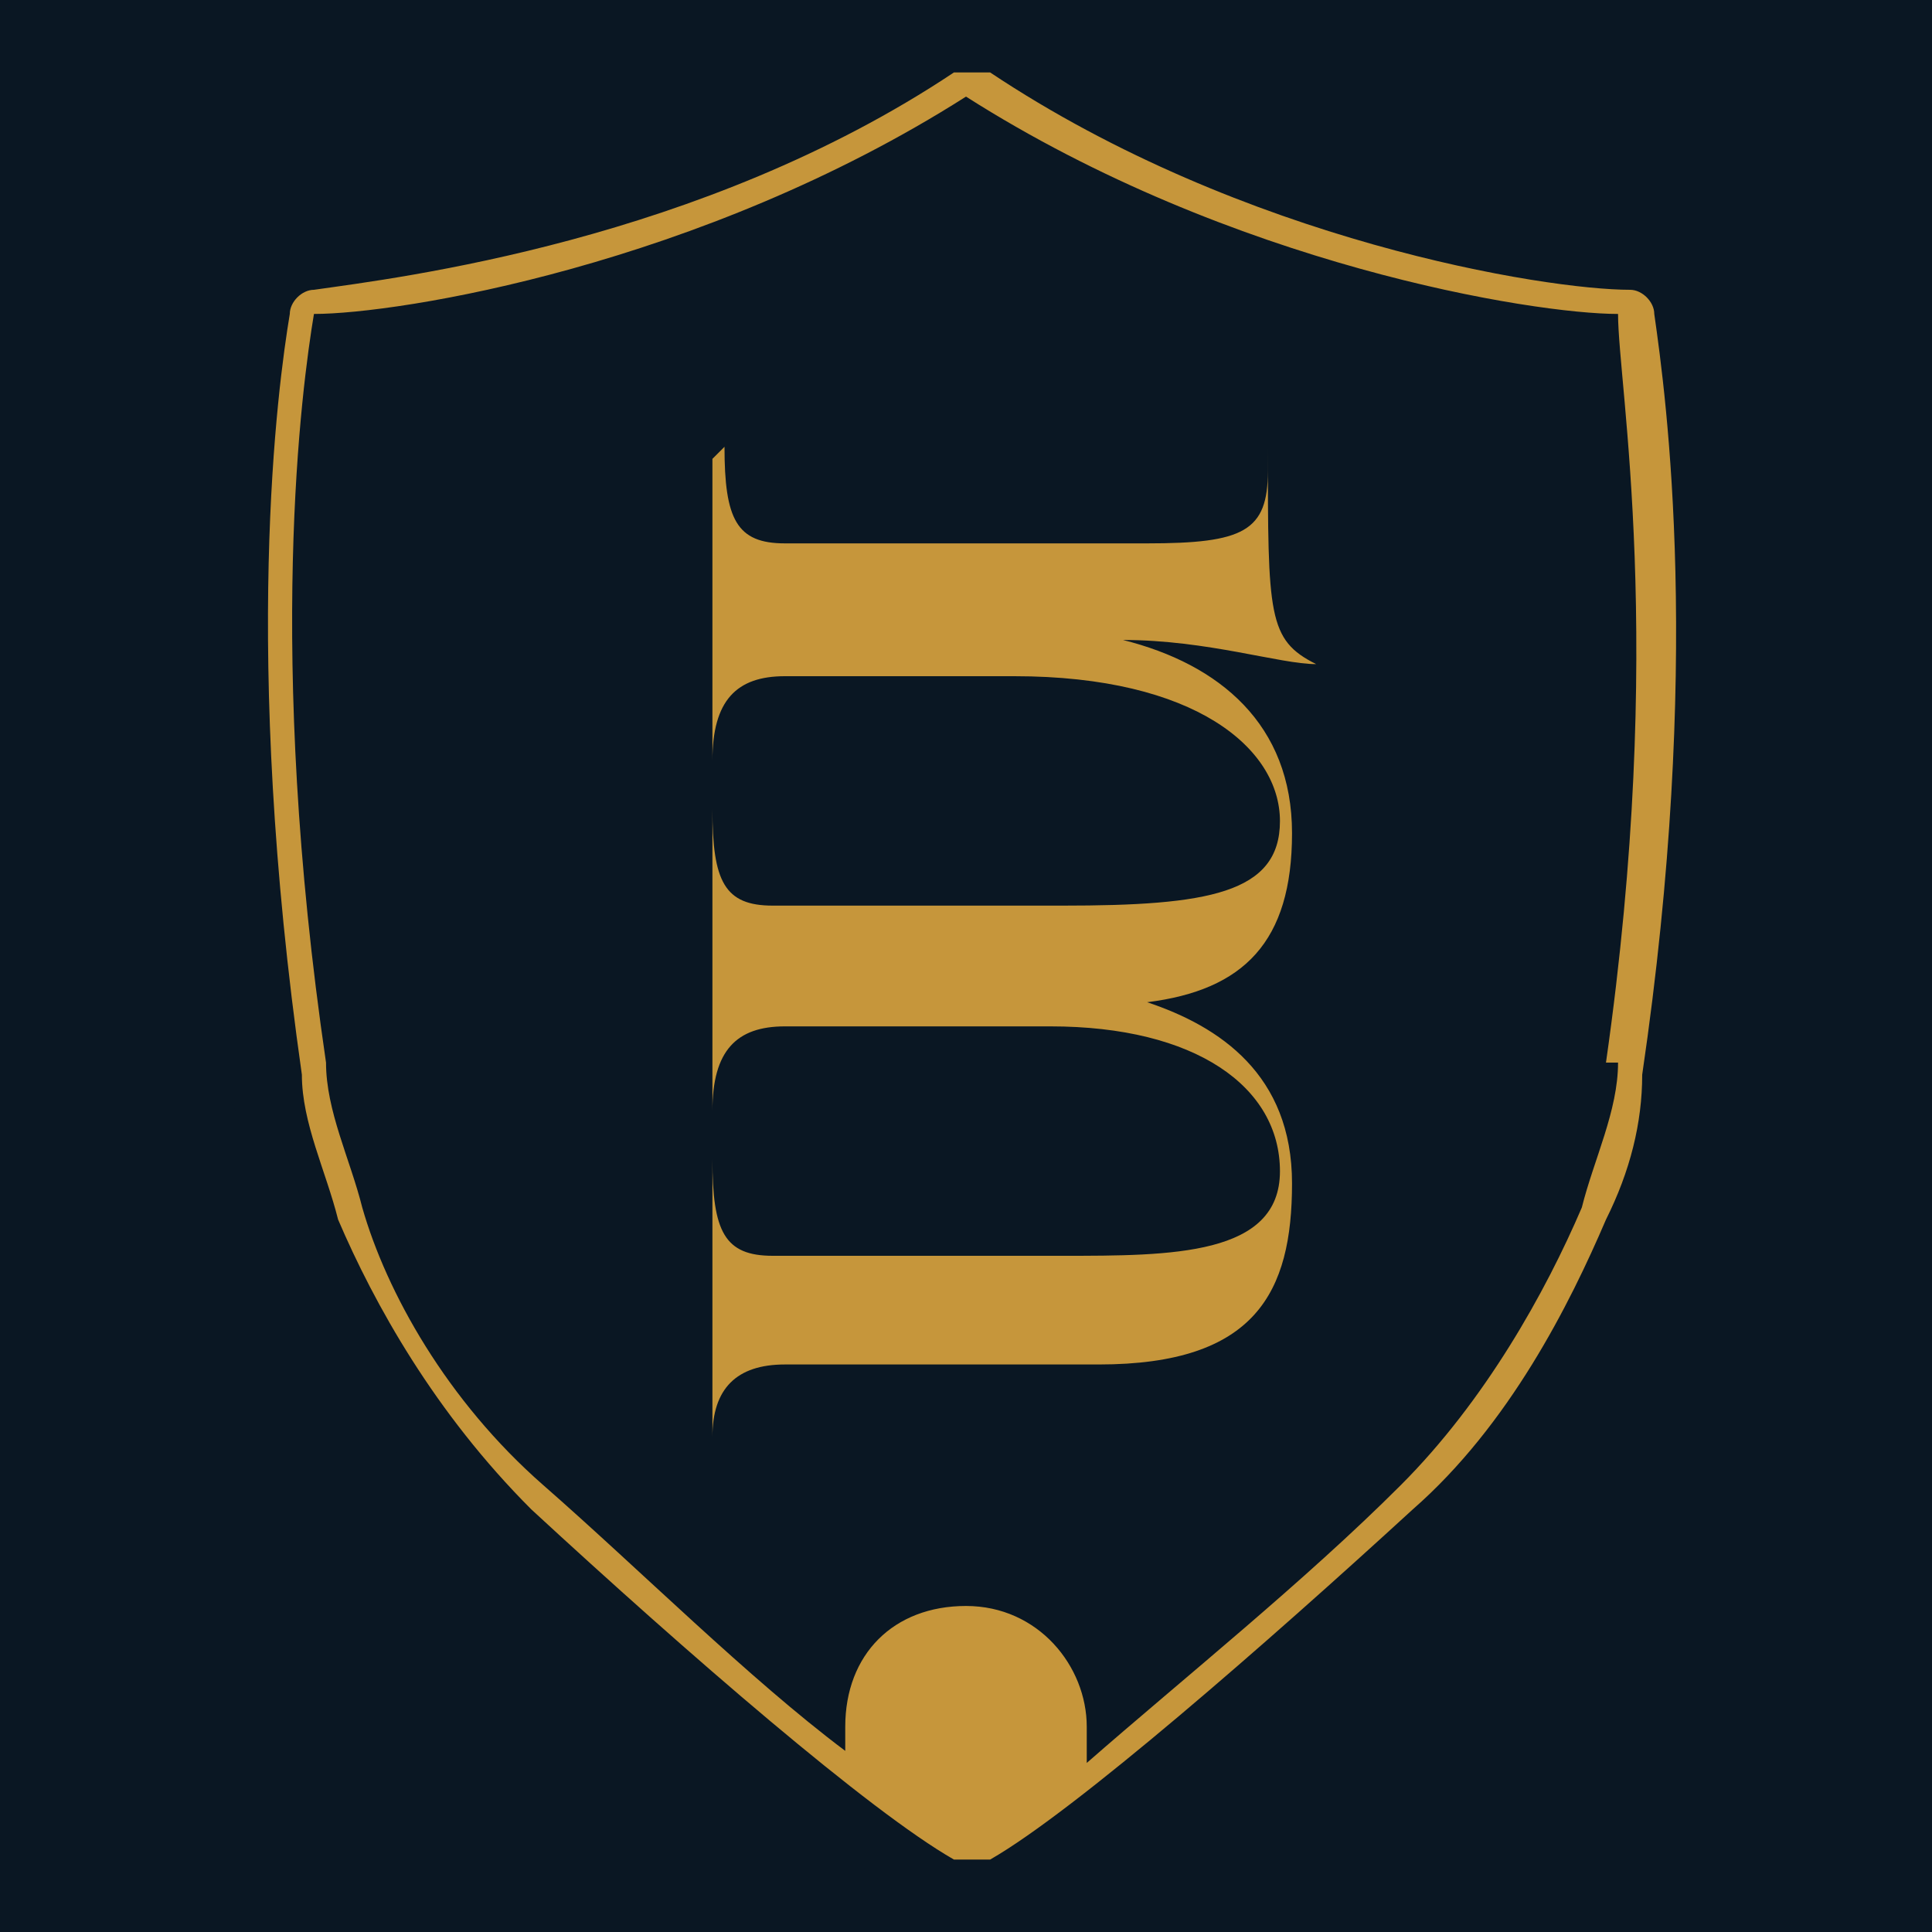
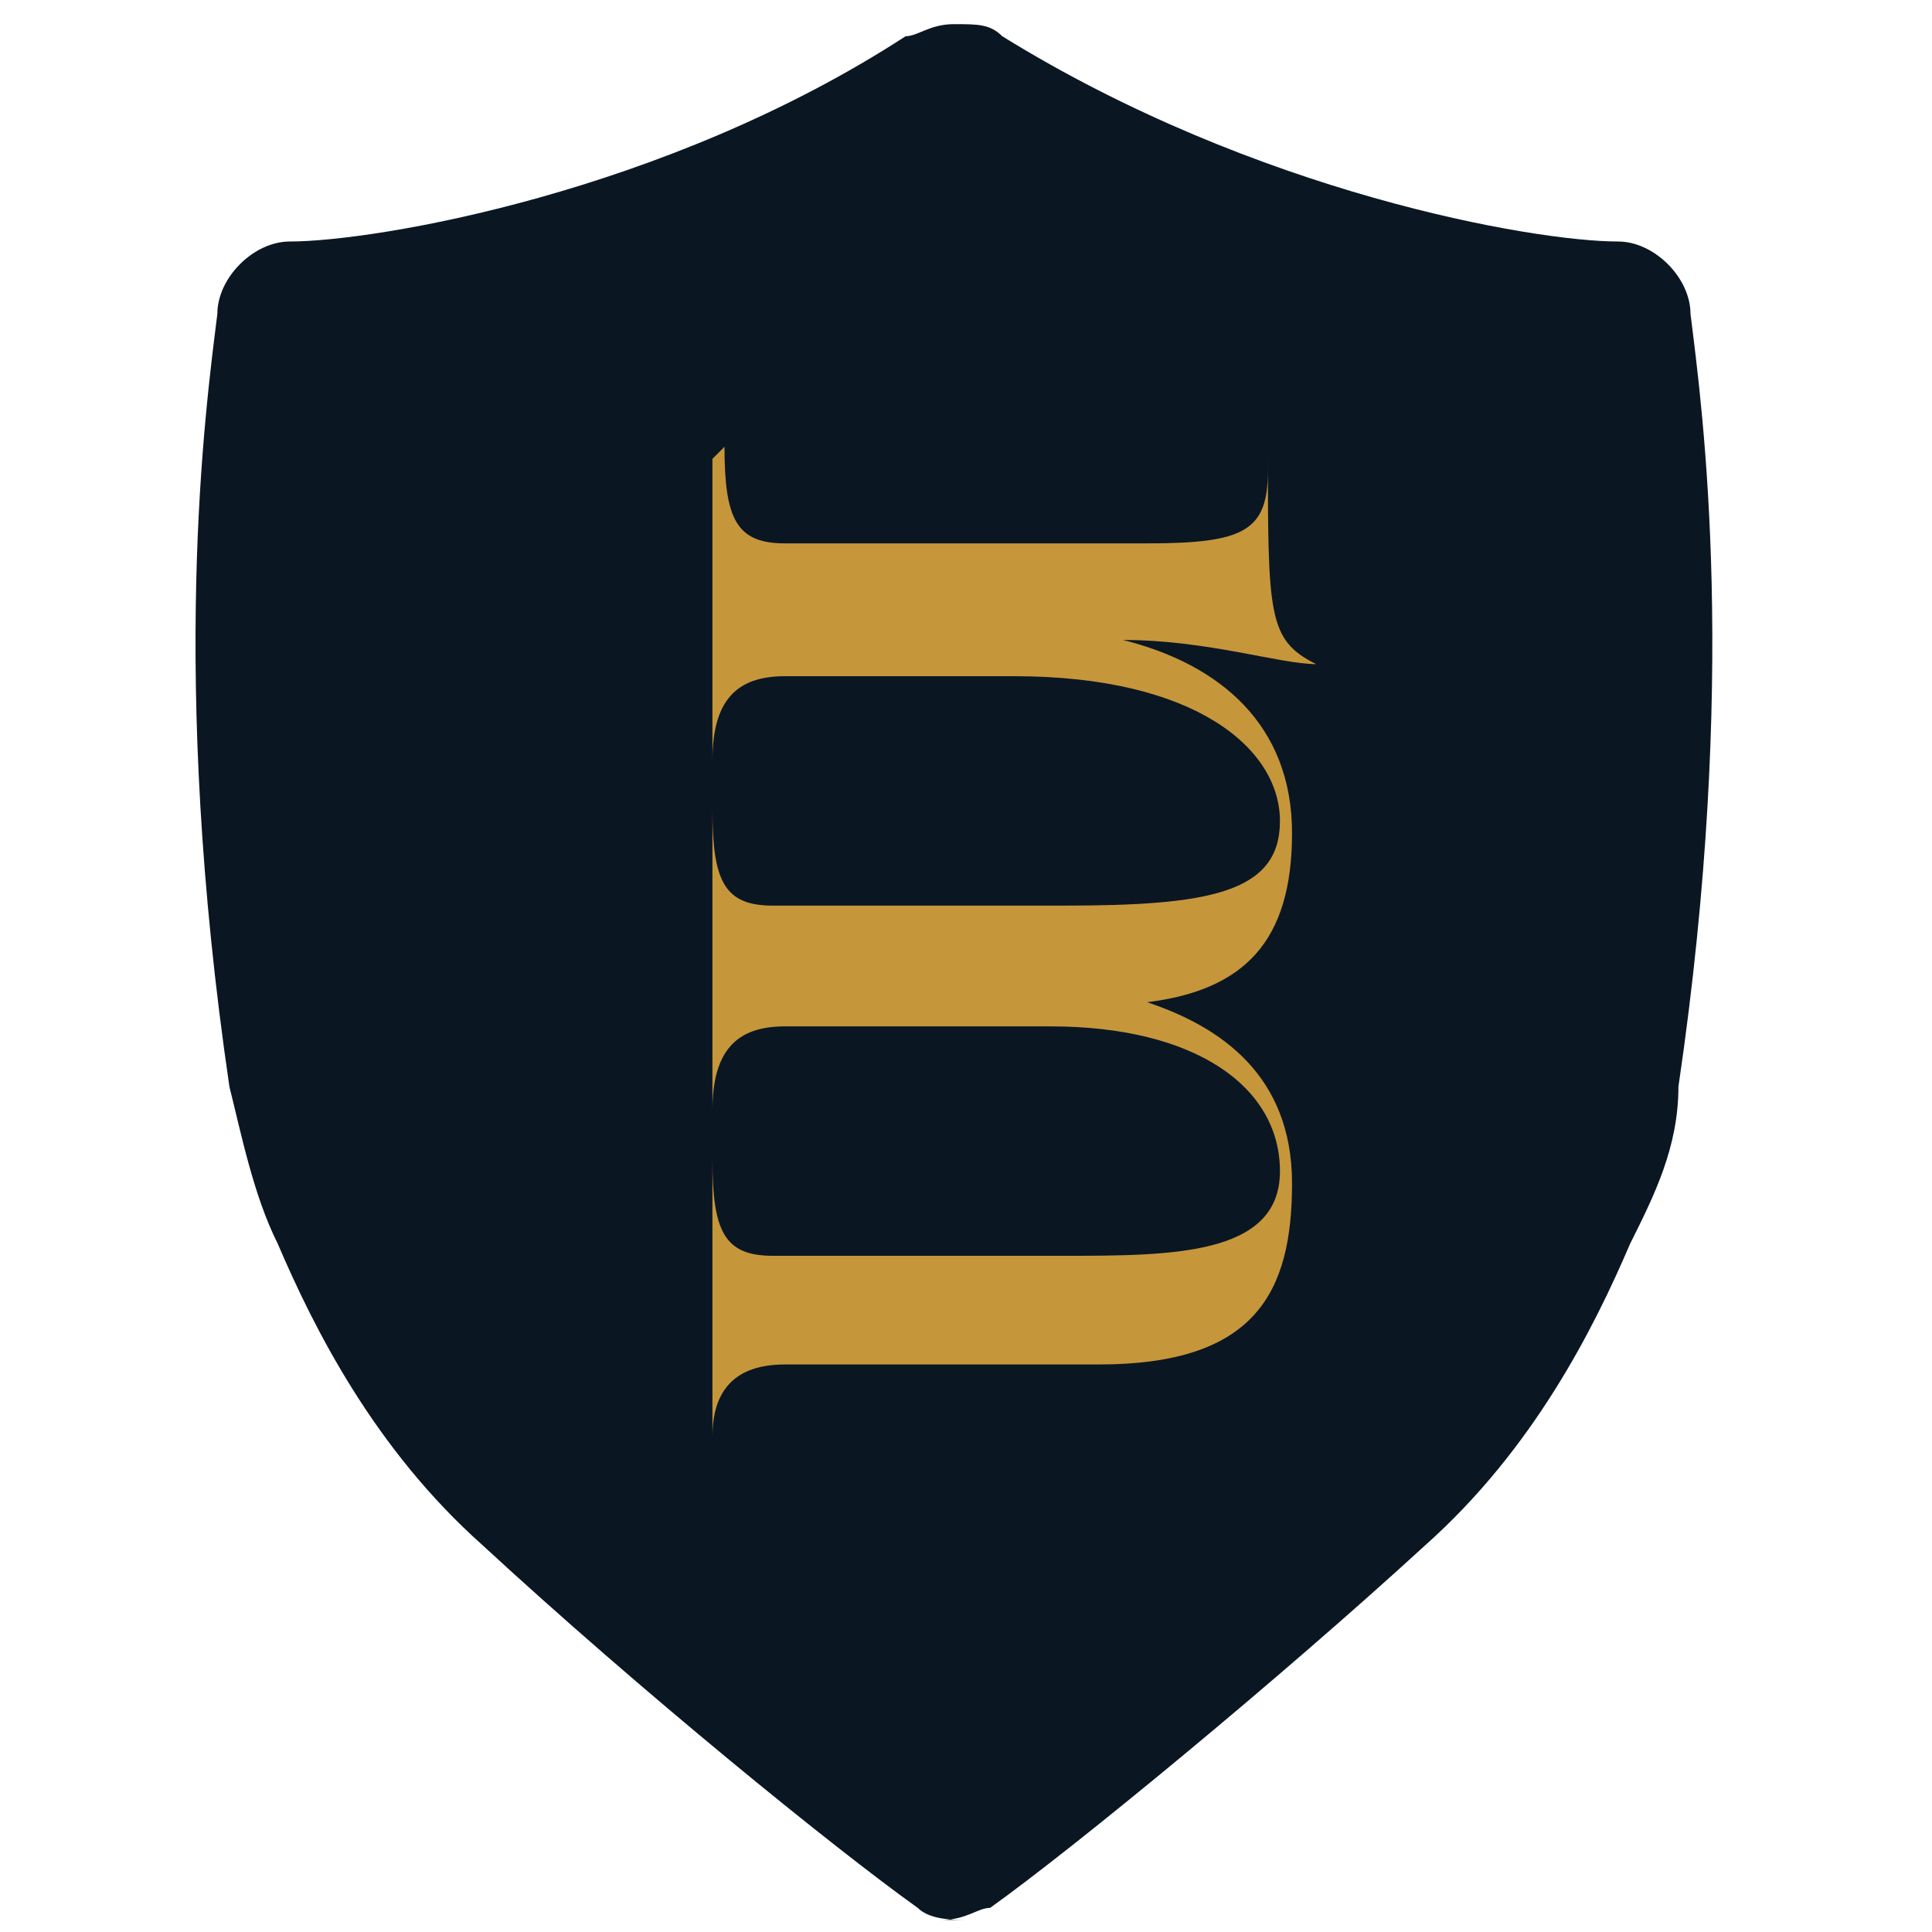
<svg xmlns="http://www.w3.org/2000/svg" id="Vrstva_1" version="1.1" viewBox="0 0 16 16">
  <defs>
    <style>
      .st0 {
        fill: #c6963b;
      }

      .st1 {
        fill: #0a1723;
      }
    </style>
  </defs>
-   <rect class="st1" y="0" width="16" height="16" />
  <g>
    <path class="st1" d="M8,15.9c-.1,0-.3,0-.4-.1-.7-.5-2.3-1.8-3.6-3-.9-.8-1.4-1.8-1.7-2.5-.2-.4-.3-.9-.4-1.3-.5-3.4-.2-5.6-.1-6.4,0-.3.3-.6.6-.6.7,0,3.1-.4,5.1-1.7.1,0,.2-.1.4-.1s.3,0,.4.1c2.1,1.3,4.4,1.7,5.1,1.7.3,0,.6.3.6.6.1.8.4,3-.1,6.4,0,.5-.2.9-.4,1.3-.3.7-.8,1.7-1.7,2.5-1.2,1.1-2.9,2.5-3.6,3-.1,0-.2.1-.4.1Z" />
    <g>
      <path class="st0" d="M6,3.7h0c0,.6.1.8.5.8h3c.8,0,1-.1,1-.6v-.2h0c0,1.4,0,1.6.4,1.8h0c-.3,0-.9-.2-1.6-.2h0c.8.2,1.4.7,1.4,1.6s-.4,1.3-1.2,1.4h0c.6.2,1.2.6,1.2,1.5s-.3,1.5-1.6,1.5h-2.6c-.4,0-.6.2-.6.6h0c0,.1,0,.1,0,.1v-2.4h0c0,.6.1.8.5.8h2.4c.9,0,1.8,0,1.8-.7s-.7-1.2-1.9-1.2h-2.2c-.4,0-.6.2-.6.7h0c0,0,0,0,0,0v-2.5h0c0,.6.1.8.5.8h2.4c1.2,0,1.8-.1,1.8-.7s-.7-1.2-2.2-1.2h-1.9c-.4,0-.6.2-.6.7h0c0,0,0,0,0,0v-2.5h0Z" />
-       <path class="st0" d="M13.7,2.6c0-.1-.1-.2-.2-.2-.7,0-3.2-.4-5.3-1.8,0,0-.2,0-.3,0-2.1,1.4-4.6,1.7-5.3,1.8-.1,0-.2.1-.2.2-.1.6-.4,2.8.1,6.3,0,.4.2.8.3,1.2.3.7.8,1.6,1.6,2.4,1.3,1.2,2.8,2.5,3.5,2.9,0,0,.2,0,.3,0,.7-.4,2.3-1.8,3.5-2.9.8-.7,1.3-1.7,1.6-2.4.2-.4.3-.8.3-1.2.5-3.4.2-5.6.1-6.3ZM13.4,8.8c0,.4-.2.8-.3,1.2-.3.7-.8,1.6-1.5,2.3-.8.8-1.8,1.6-2.6,2.3,0-.1,0-.2,0-.3,0-.5-.4-1-1-1s-1,.4-1,1,0,.2,0,.2c-.8-.6-1.7-1.5-2.5-2.2-.8-.7-1.3-1.6-1.5-2.3-.1-.4-.3-.8-.3-1.2-.5-3.4-.2-5.6-.1-6.2,0,0,0,0,0,0,.7,0,3.2-.4,5.4-1.8,0,0,0,0,0,0s0,0,0,0c2.2,1.4,4.7,1.8,5.4,1.8,0,0,0,0,0,0,0,.6.4,2.7-.1,6.2Z" />
    </g>
  </g>
</svg>